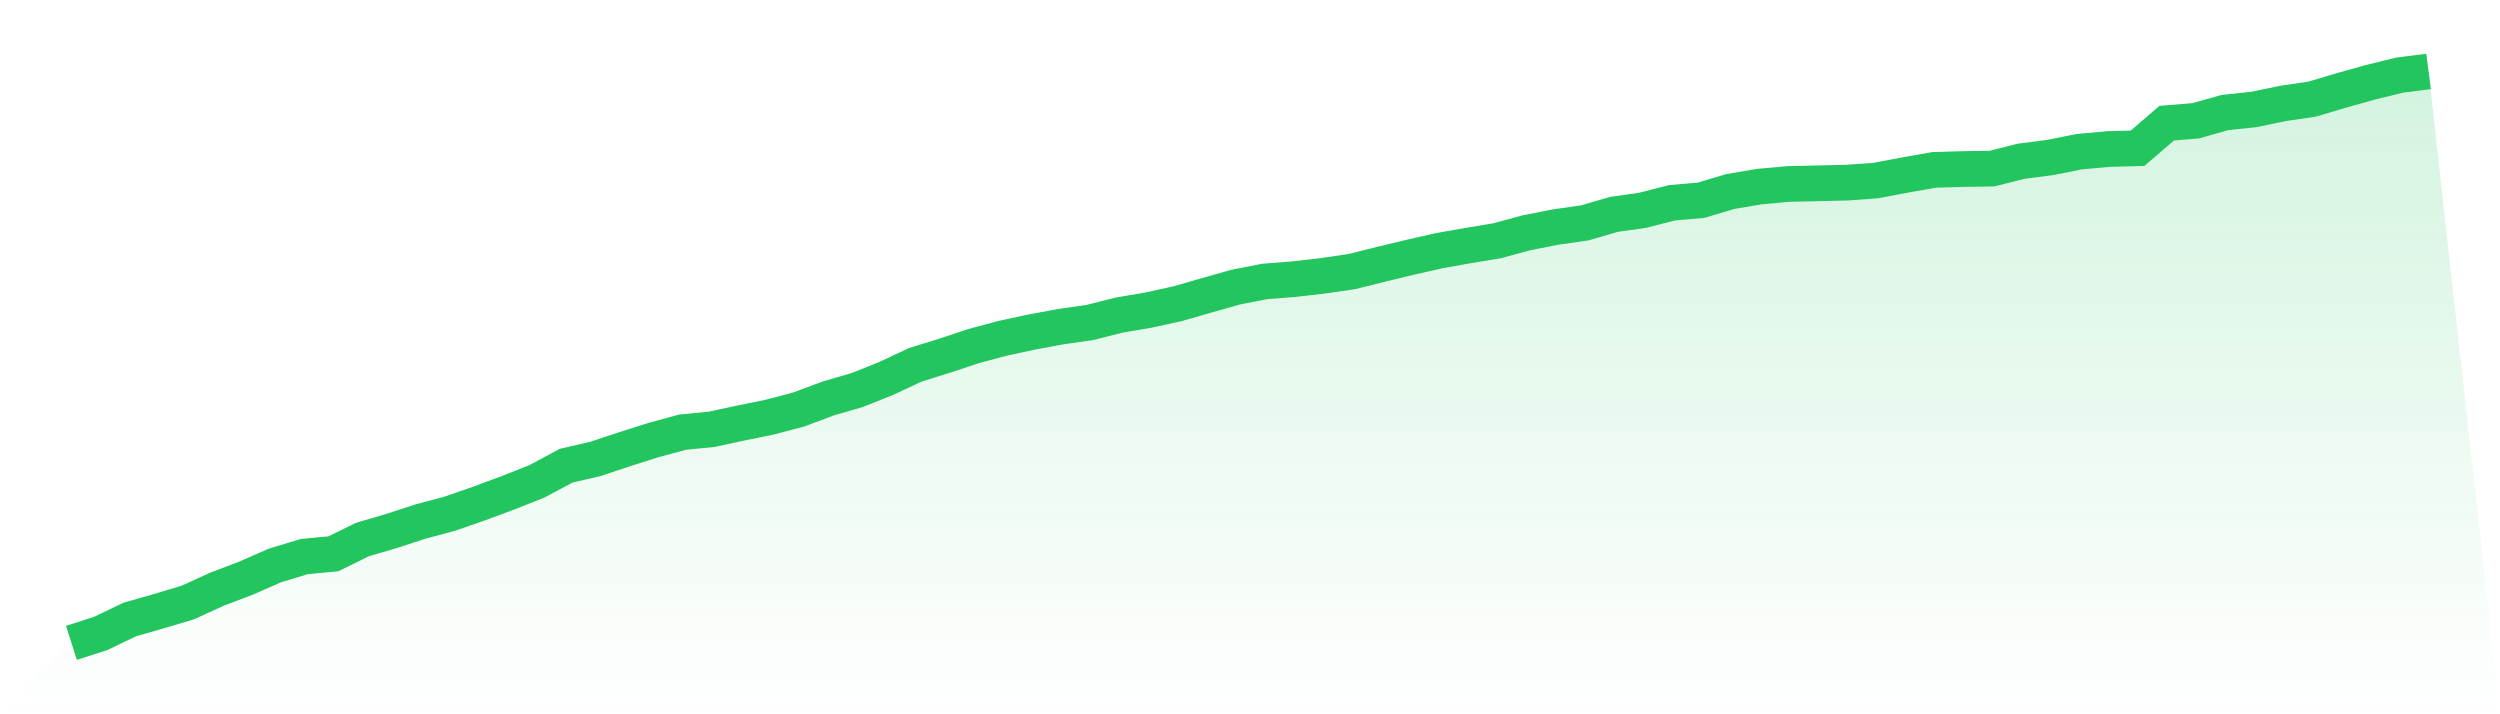
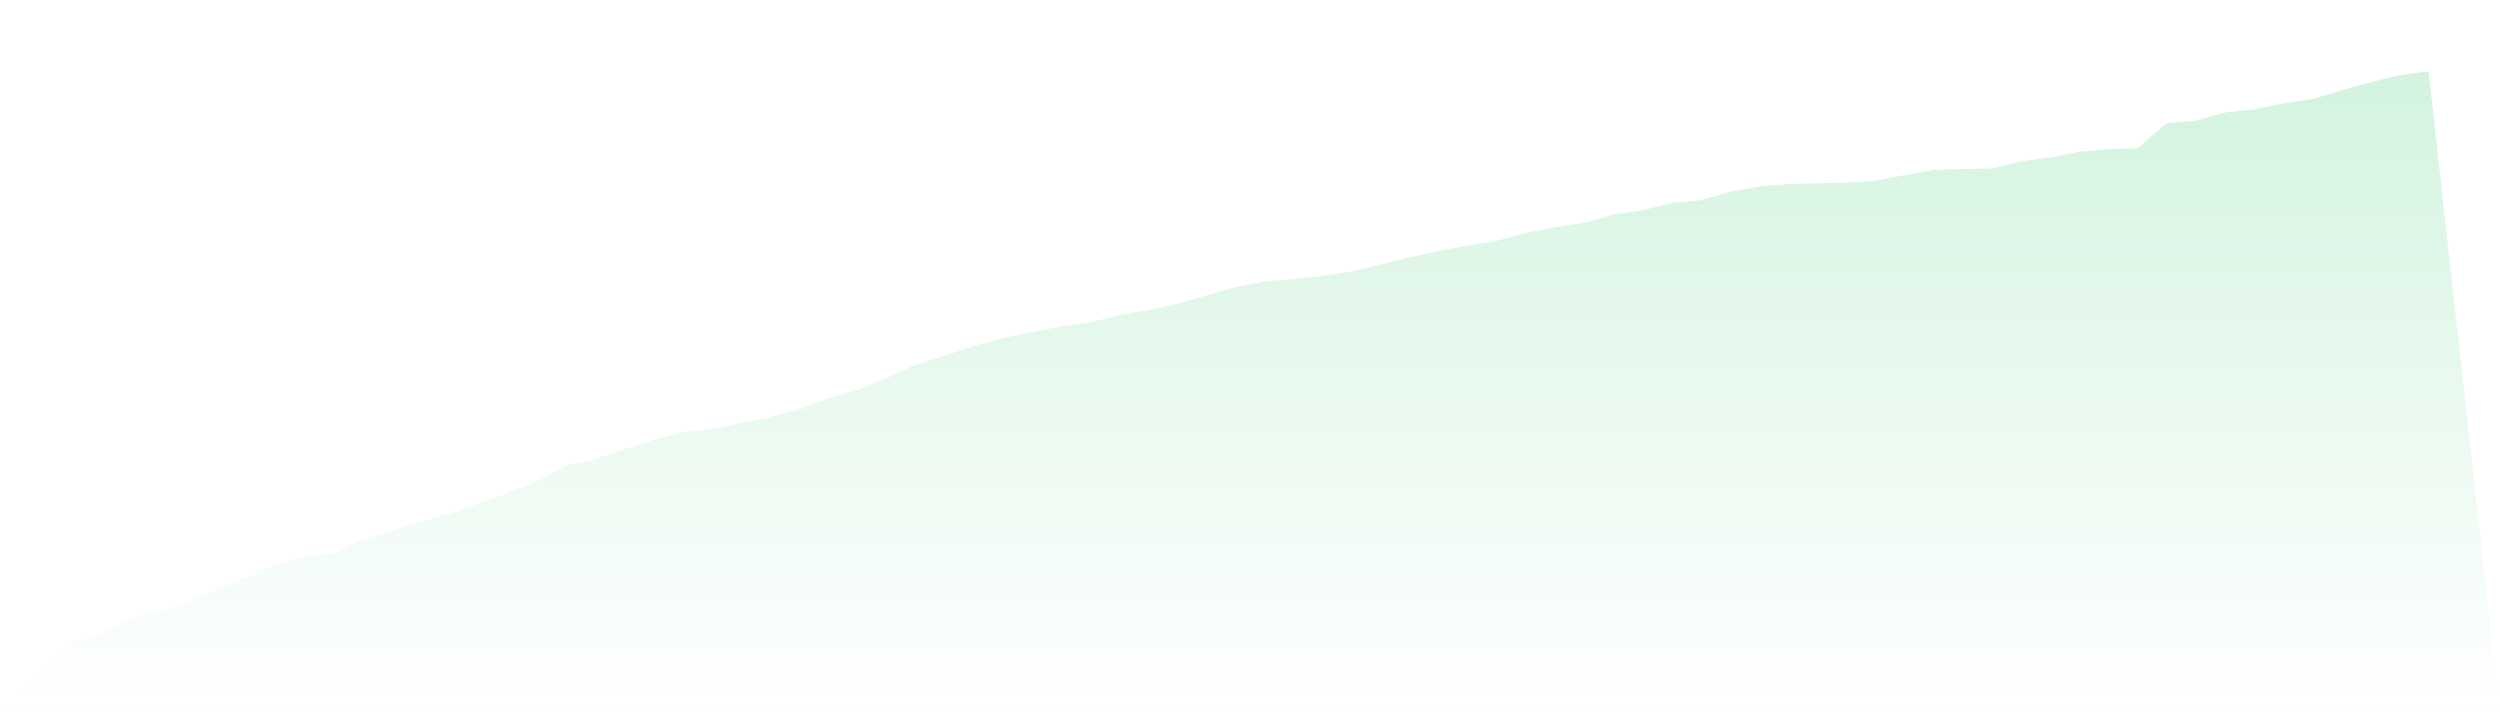
<svg xmlns="http://www.w3.org/2000/svg" viewBox="0 0 140 40">
  <defs>
    <linearGradient id="gradient" x1="0" x2="0" y1="0" y2="1">
      <stop offset="0%" stop-color="#22c55e" stop-opacity="0.2" />
      <stop offset="100%" stop-color="#22c55e" stop-opacity="0" />
    </linearGradient>
  </defs>
  <path d="M4,36 L4,36 L5.63,35.477 L7.259,34.695 L8.889,34.227 L10.519,33.741 L12.148,32.996 L13.778,32.375 L15.407,31.661 L17.037,31.168 L18.667,31.014 L20.296,30.214 L21.926,29.734 L23.556,29.205 L25.185,28.768 L26.815,28.202 L28.444,27.598 L30.074,26.952 L31.704,26.078 L33.333,25.703 L34.963,25.161 L36.593,24.644 L38.222,24.201 L39.852,24.041 L41.481,23.69 L43.111,23.358 L44.741,22.927 L46.37,22.317 L48,21.843 L49.63,21.191 L51.259,20.428 L52.889,19.923 L54.519,19.381 L56.148,18.944 L57.778,18.594 L59.407,18.292 L61.037,18.058 L62.667,17.646 L64.296,17.369 L65.926,17.012 L67.556,16.544 L69.185,16.082 L70.815,15.762 L72.444,15.633 L74.074,15.448 L75.704,15.208 L77.333,14.802 L78.963,14.408 L80.593,14.039 L82.222,13.75 L83.852,13.479 L85.481,13.036 L87.111,12.716 L88.741,12.482 L90.37,12.008 L92,11.774 L93.63,11.355 L95.259,11.214 L96.889,10.727 L98.519,10.45 L100.148,10.303 L101.778,10.266 L103.407,10.229 L105.037,10.112 L106.667,9.804 L108.296,9.515 L109.926,9.466 L111.556,9.441 L113.185,9.029 L114.815,8.819 L116.444,8.493 L118.074,8.345 L119.704,8.302 L121.333,6.899 L122.963,6.764 L124.593,6.302 L126.222,6.13 L127.852,5.791 L129.481,5.551 L131.111,5.065 L132.741,4.609 L134.37,4.209 L136,4 L140,40 L0,40 z" fill="url(#gradient)" />
-   <path d="M4,36 L4,36 L5.63,35.477 L7.259,34.695 L8.889,34.227 L10.519,33.741 L12.148,32.996 L13.778,32.375 L15.407,31.661 L17.037,31.168 L18.667,31.014 L20.296,30.214 L21.926,29.734 L23.556,29.205 L25.185,28.768 L26.815,28.202 L28.444,27.598 L30.074,26.952 L31.704,26.078 L33.333,25.703 L34.963,25.161 L36.593,24.644 L38.222,24.201 L39.852,24.041 L41.481,23.69 L43.111,23.358 L44.741,22.927 L46.37,22.317 L48,21.843 L49.63,21.191 L51.259,20.428 L52.889,19.923 L54.519,19.381 L56.148,18.944 L57.778,18.594 L59.407,18.292 L61.037,18.058 L62.667,17.646 L64.296,17.369 L65.926,17.012 L67.556,16.544 L69.185,16.082 L70.815,15.762 L72.444,15.633 L74.074,15.448 L75.704,15.208 L77.333,14.802 L78.963,14.408 L80.593,14.039 L82.222,13.75 L83.852,13.479 L85.481,13.036 L87.111,12.716 L88.741,12.482 L90.37,12.008 L92,11.774 L93.63,11.355 L95.259,11.214 L96.889,10.727 L98.519,10.45 L100.148,10.303 L101.778,10.266 L103.407,10.229 L105.037,10.112 L106.667,9.804 L108.296,9.515 L109.926,9.466 L111.556,9.441 L113.185,9.029 L114.815,8.819 L116.444,8.493 L118.074,8.345 L119.704,8.302 L121.333,6.899 L122.963,6.764 L124.593,6.302 L126.222,6.13 L127.852,5.791 L129.481,5.551 L131.111,5.065 L132.741,4.609 L134.37,4.209 L136,4" fill="none" stroke="#22c55e" stroke-width="2" />
</svg>